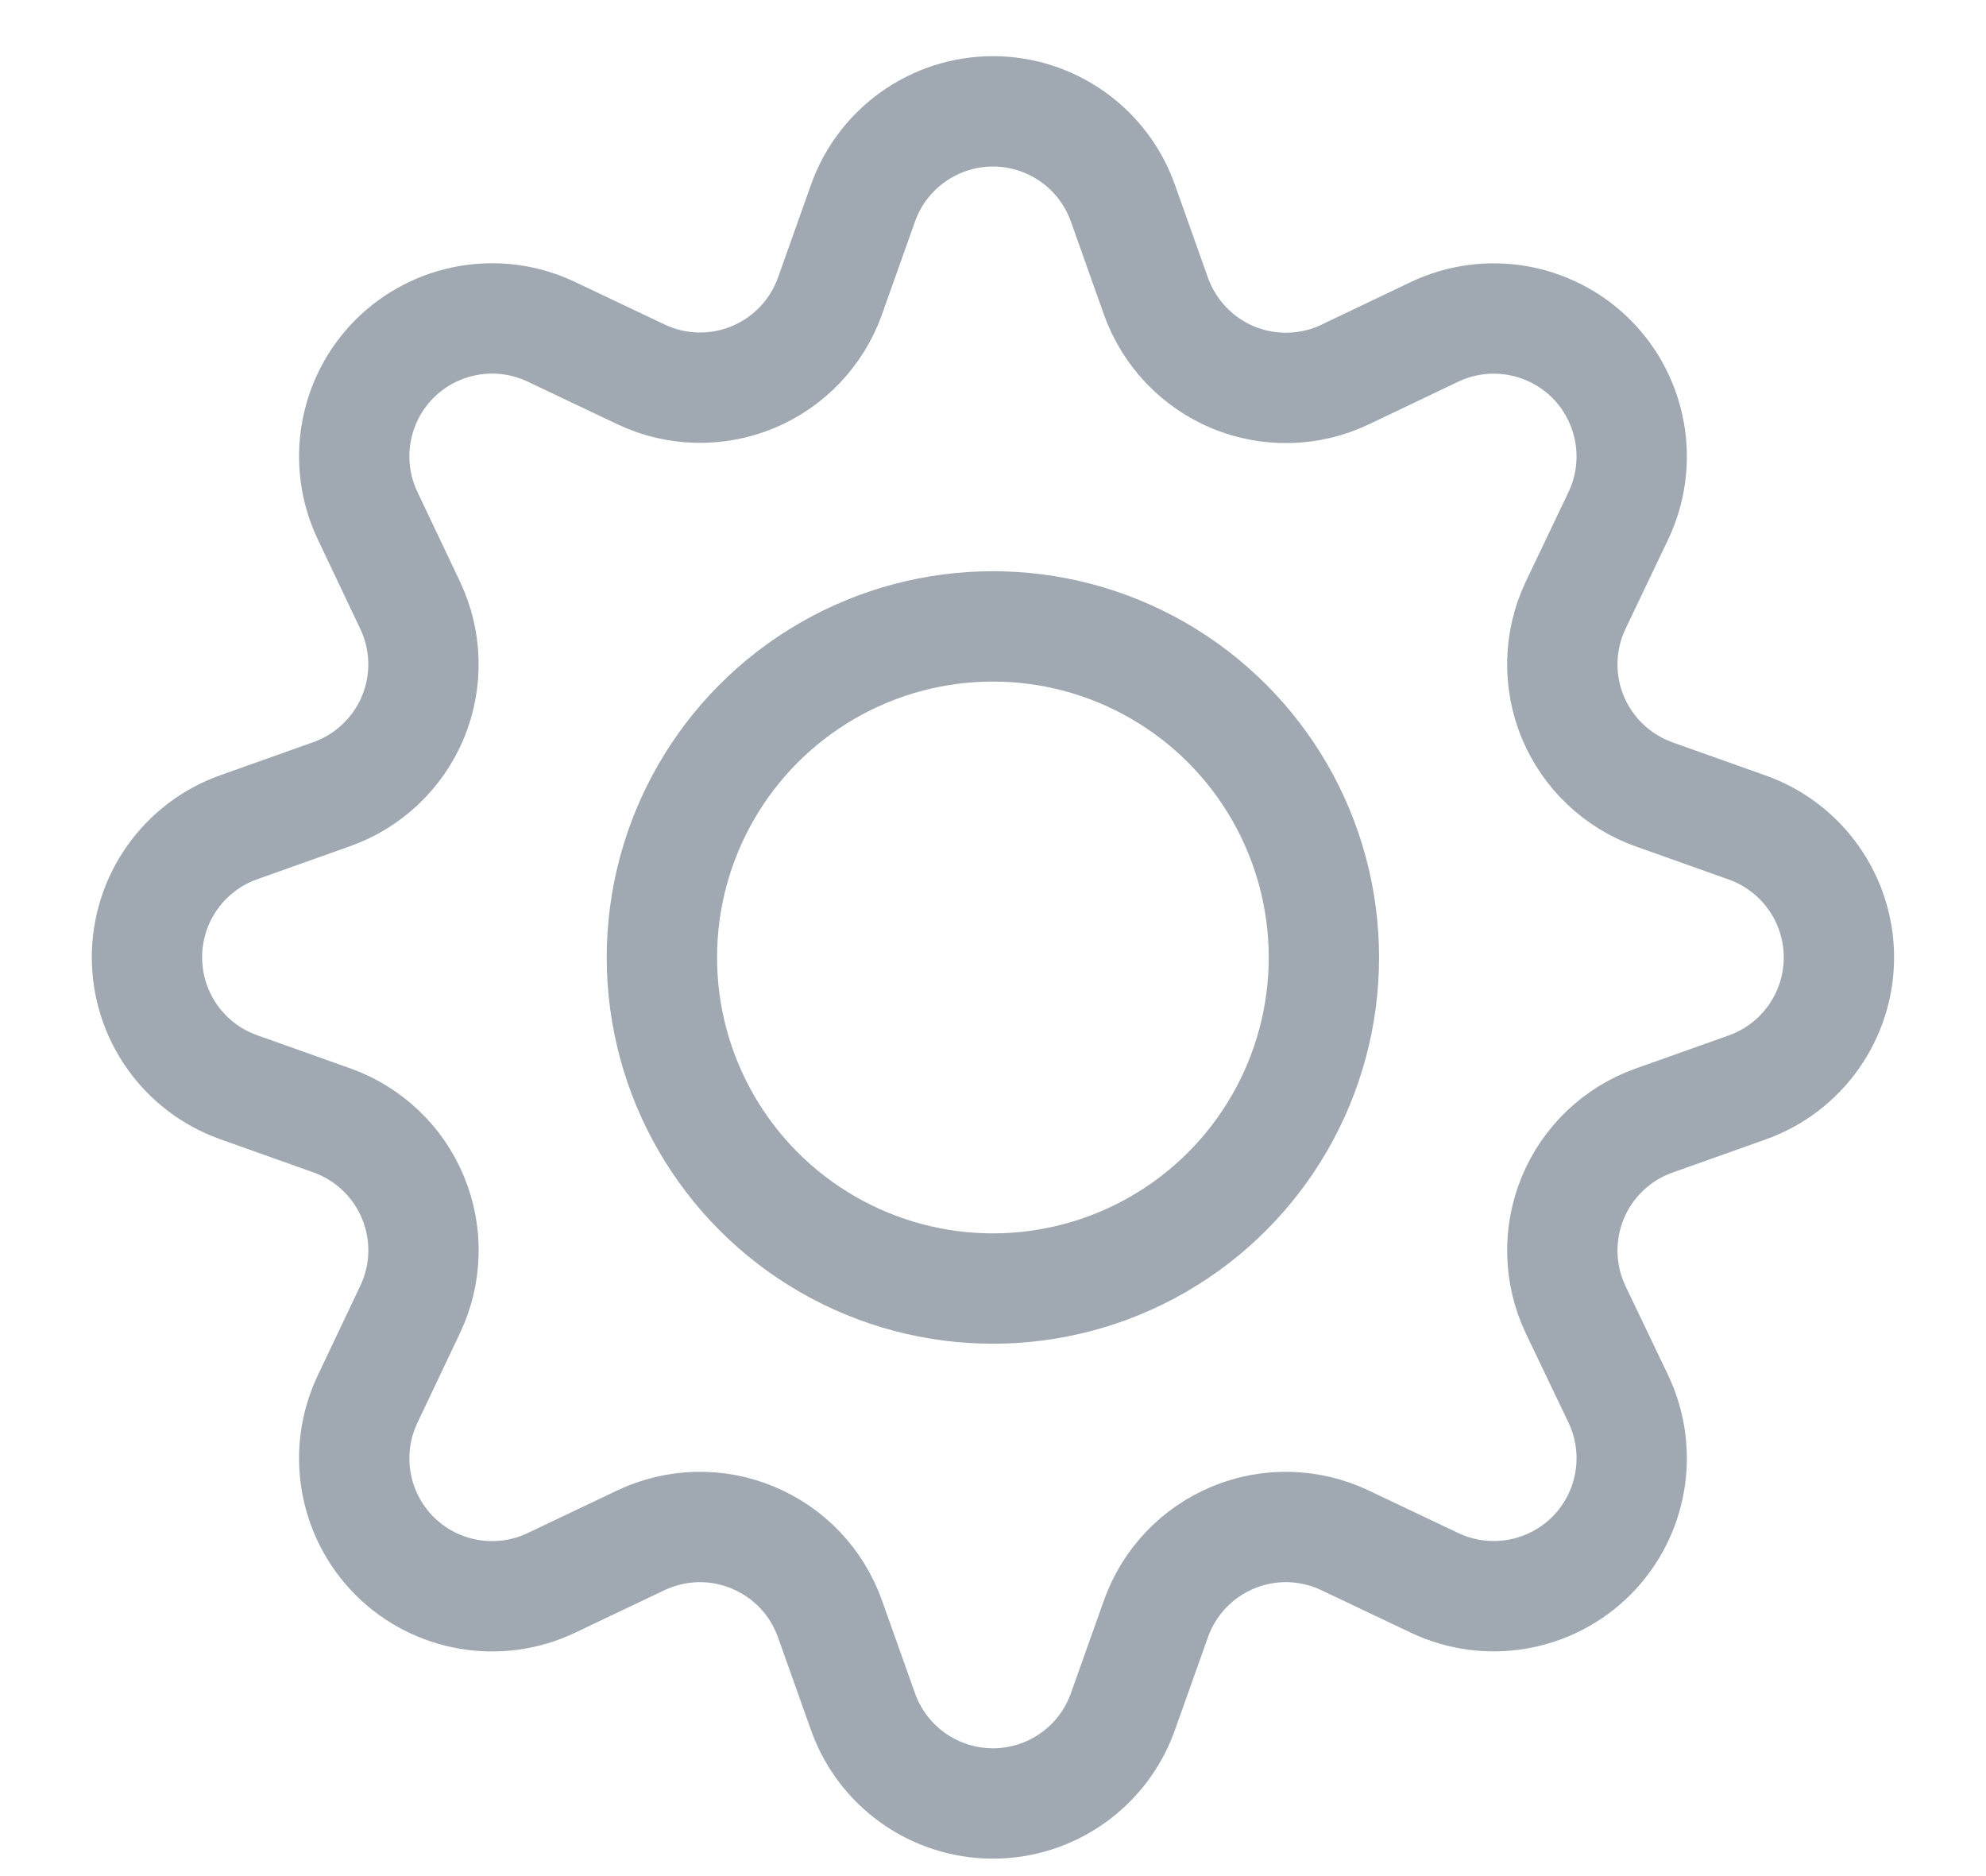
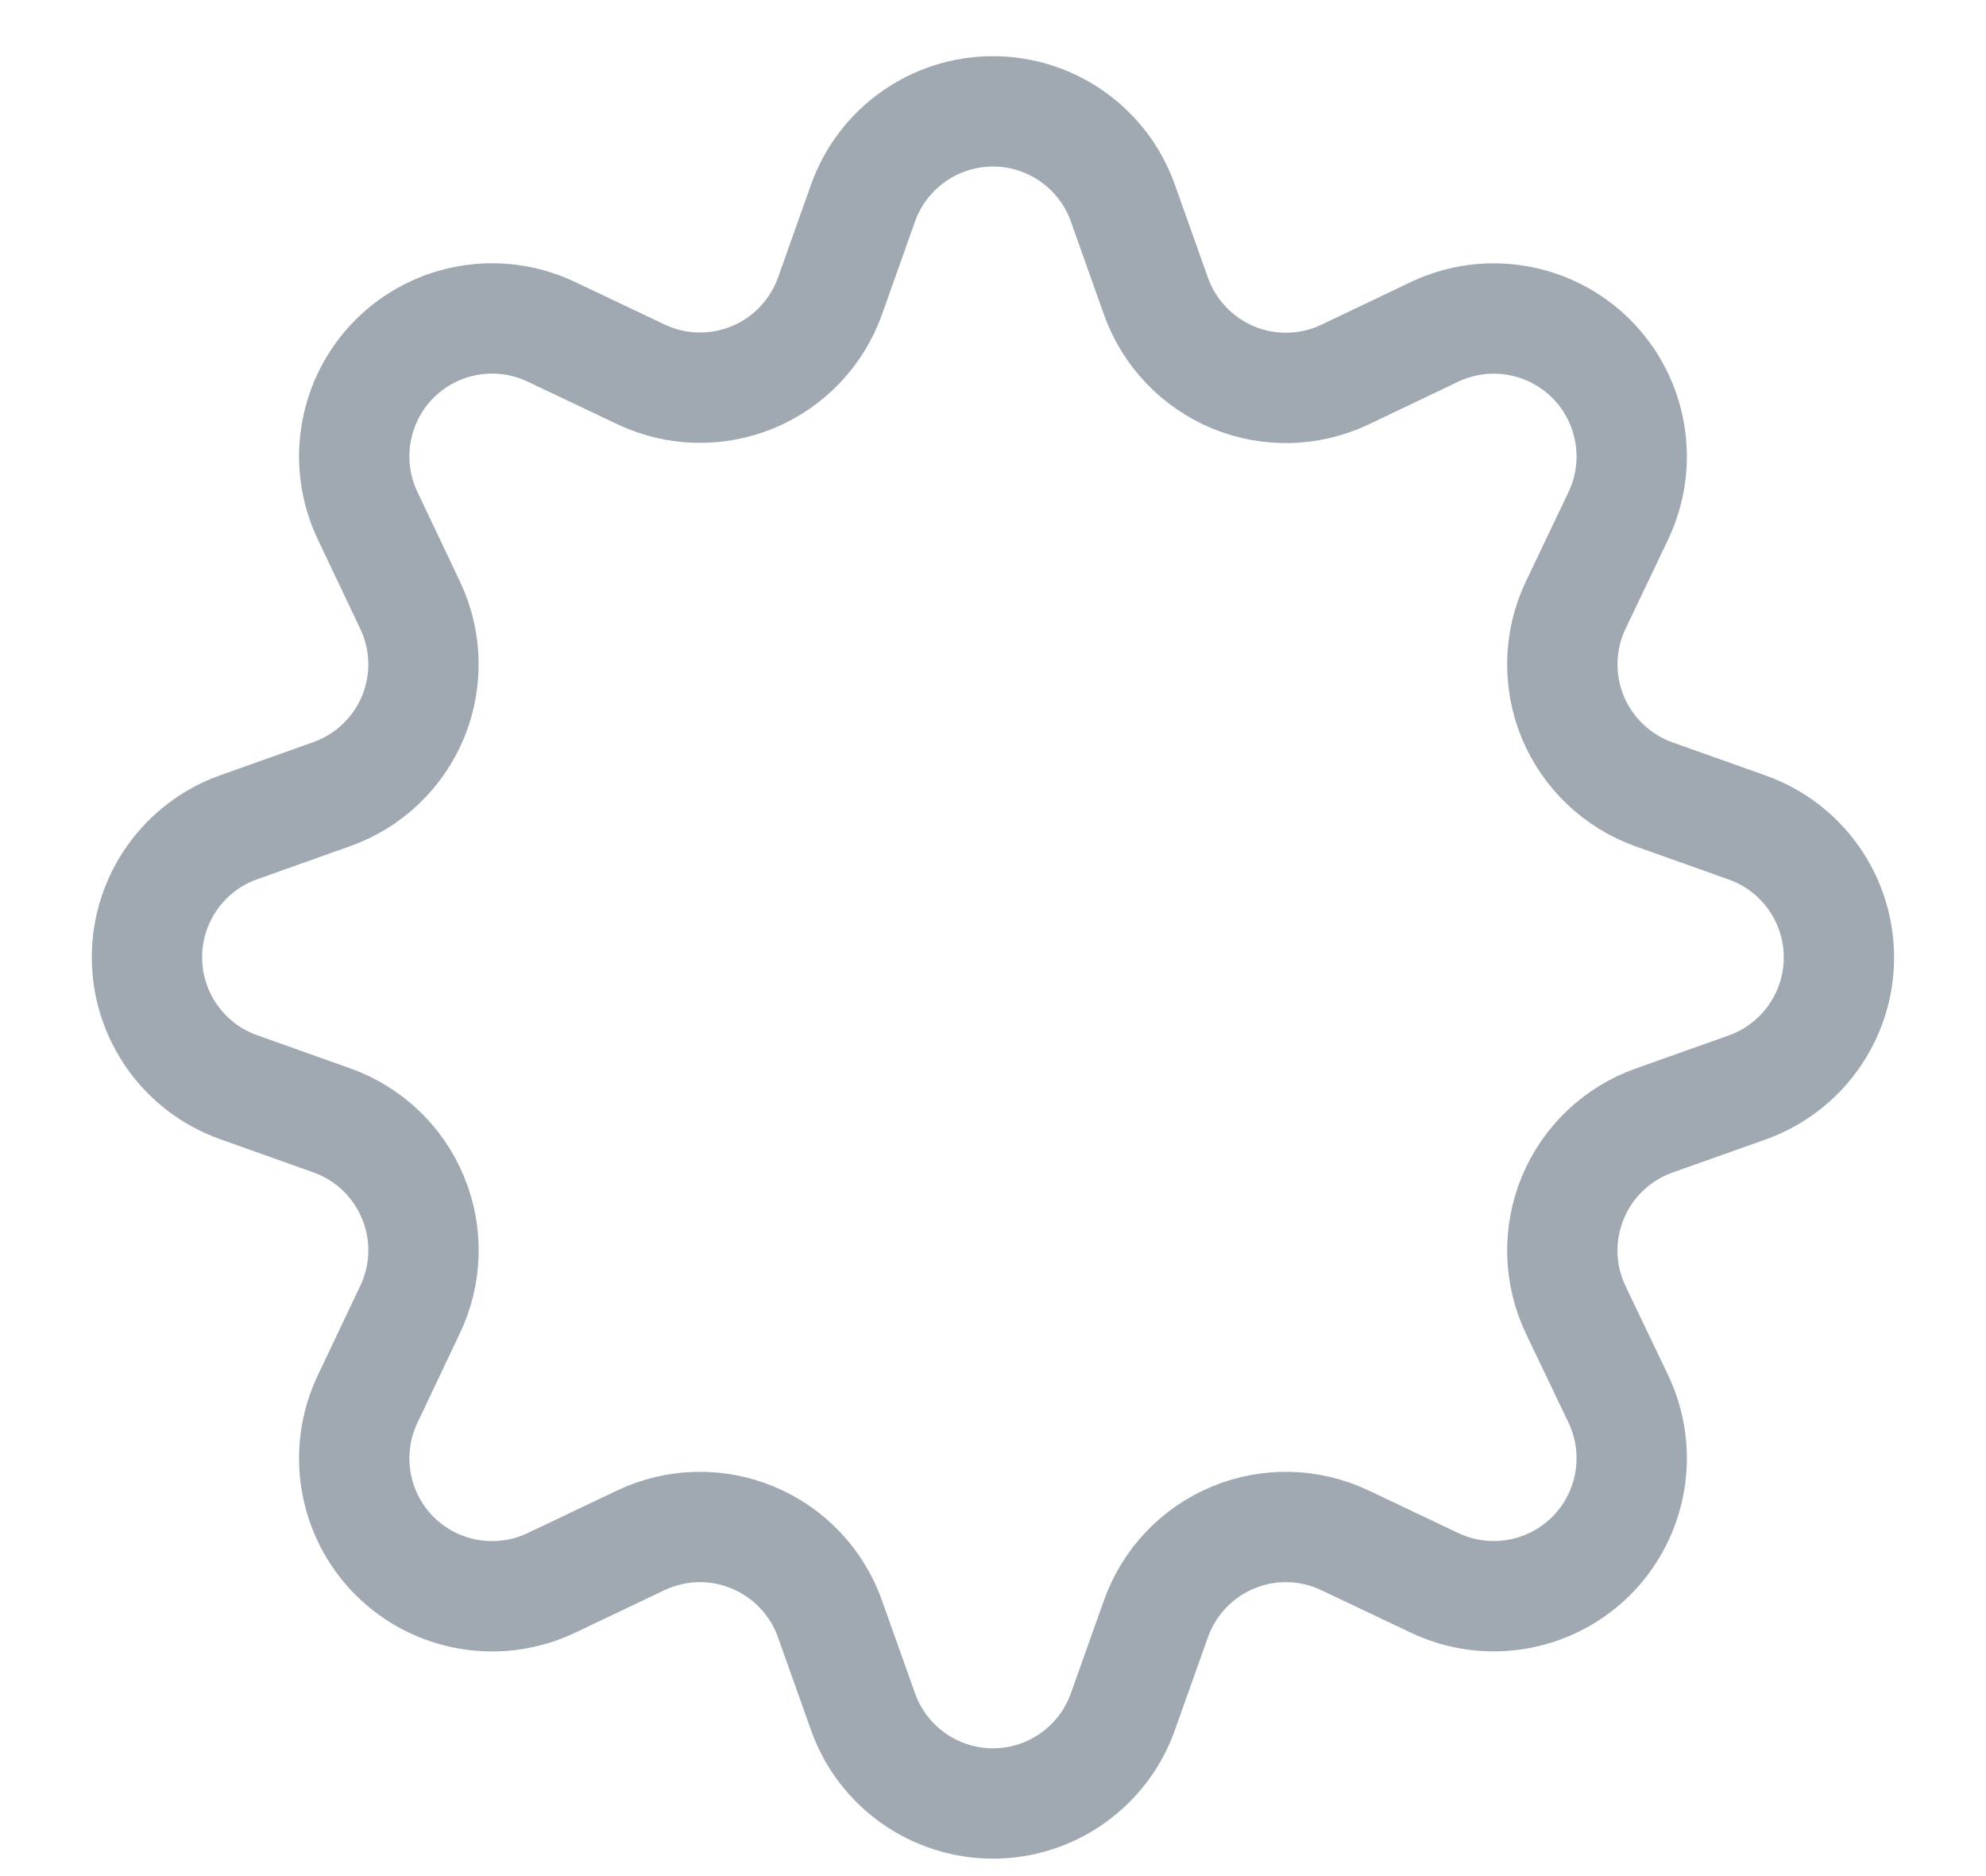
<svg xmlns="http://www.w3.org/2000/svg" width="18px" height="17px" viewBox="0 0 18 17" version="1.1">
  <title>Group</title>
  <desc>Created with Sketch.</desc>
  <g id="Page-1" stroke="none" stroke-width="1" fill="none" fill-rule="evenodd" stroke-linecap="round" stroke-linejoin="round">
    <g id="main" transform="translate(-33, -314)" stroke="#A0A9B2">
      <g id="left">
        <g id="menu" transform="translate(30, 242.632)">
          <g id="2" transform="translate(4, 69.043)">
            <g id="Group" transform="translate(0, 3)">
              <g id="cog-1">
                <path d="M13.281,4.809 C13.129,5.128 13.12,5.497 13.255,5.824 C13.391,6.15 13.658,6.404 13.991,6.523 L14.835,6.823 C15.333,7 15.667,7.471 15.667,8.001 C15.667,8.53 15.333,9.002 14.835,9.179 L13.991,9.479 C13.658,9.597 13.391,9.851 13.255,10.178 C13.12,10.505 13.129,10.873 13.281,11.193 L13.667,12 C13.895,12.478 13.797,13.048 13.423,13.423 C13.048,13.797 12.478,13.895 12,13.667 L11.191,13.283 C10.872,13.131 10.503,13.121 10.176,13.257 C9.85,13.392 9.596,13.659 9.477,13.993 L9.177,14.836 C9,15.334 8.528,15.667 8,15.667 C7.471,15.667 6.999,15.334 6.822,14.836 L6.522,13.993 C6.403,13.659 6.149,13.392 5.822,13.257 C5.496,13.121 5.127,13.131 4.807,13.283 L4,13.667 C3.522,13.896 2.951,13.798 2.576,13.424 C2.202,13.049 2.104,12.478 2.333,12 L2.717,11.191 C2.869,10.872 2.879,10.503 2.743,10.176 C2.608,9.85 2.341,9.596 2.007,9.477 L1.164,9.177 C0.665,9 0.332,8.529 0.332,7.999 C0.332,7.47 0.665,6.998 1.164,6.821 L2.007,6.521 C2.34,6.403 2.607,6.149 2.743,5.823 C2.878,5.496 2.869,5.128 2.717,4.809 L2.333,4 C2.104,3.522 2.202,2.951 2.576,2.576 C2.951,2.202 3.522,2.104 4,2.333 L4.809,2.717 C5.128,2.869 5.496,2.878 5.823,2.743 C6.149,2.608 6.403,2.341 6.522,2.009 L6.822,1.165 C6.999,0.667 7.471,0.334 8,0.334 C8.528,0.334 9,0.667 9.177,1.165 L9.477,2.009 C9.596,2.342 9.85,2.609 10.176,2.745 C10.503,2.88 10.872,2.871 11.191,2.719 L12,2.333 C12.478,2.105 13.048,2.203 13.423,2.577 C13.797,2.952 13.895,3.522 13.667,4 L13.281,4.809 Z" id="Shape" />
-                 <circle id="Oval" cx="7.999" cy="8.001" r="3" />
              </g>
            </g>
          </g>
        </g>
      </g>
    </g>
  </g>
</svg>